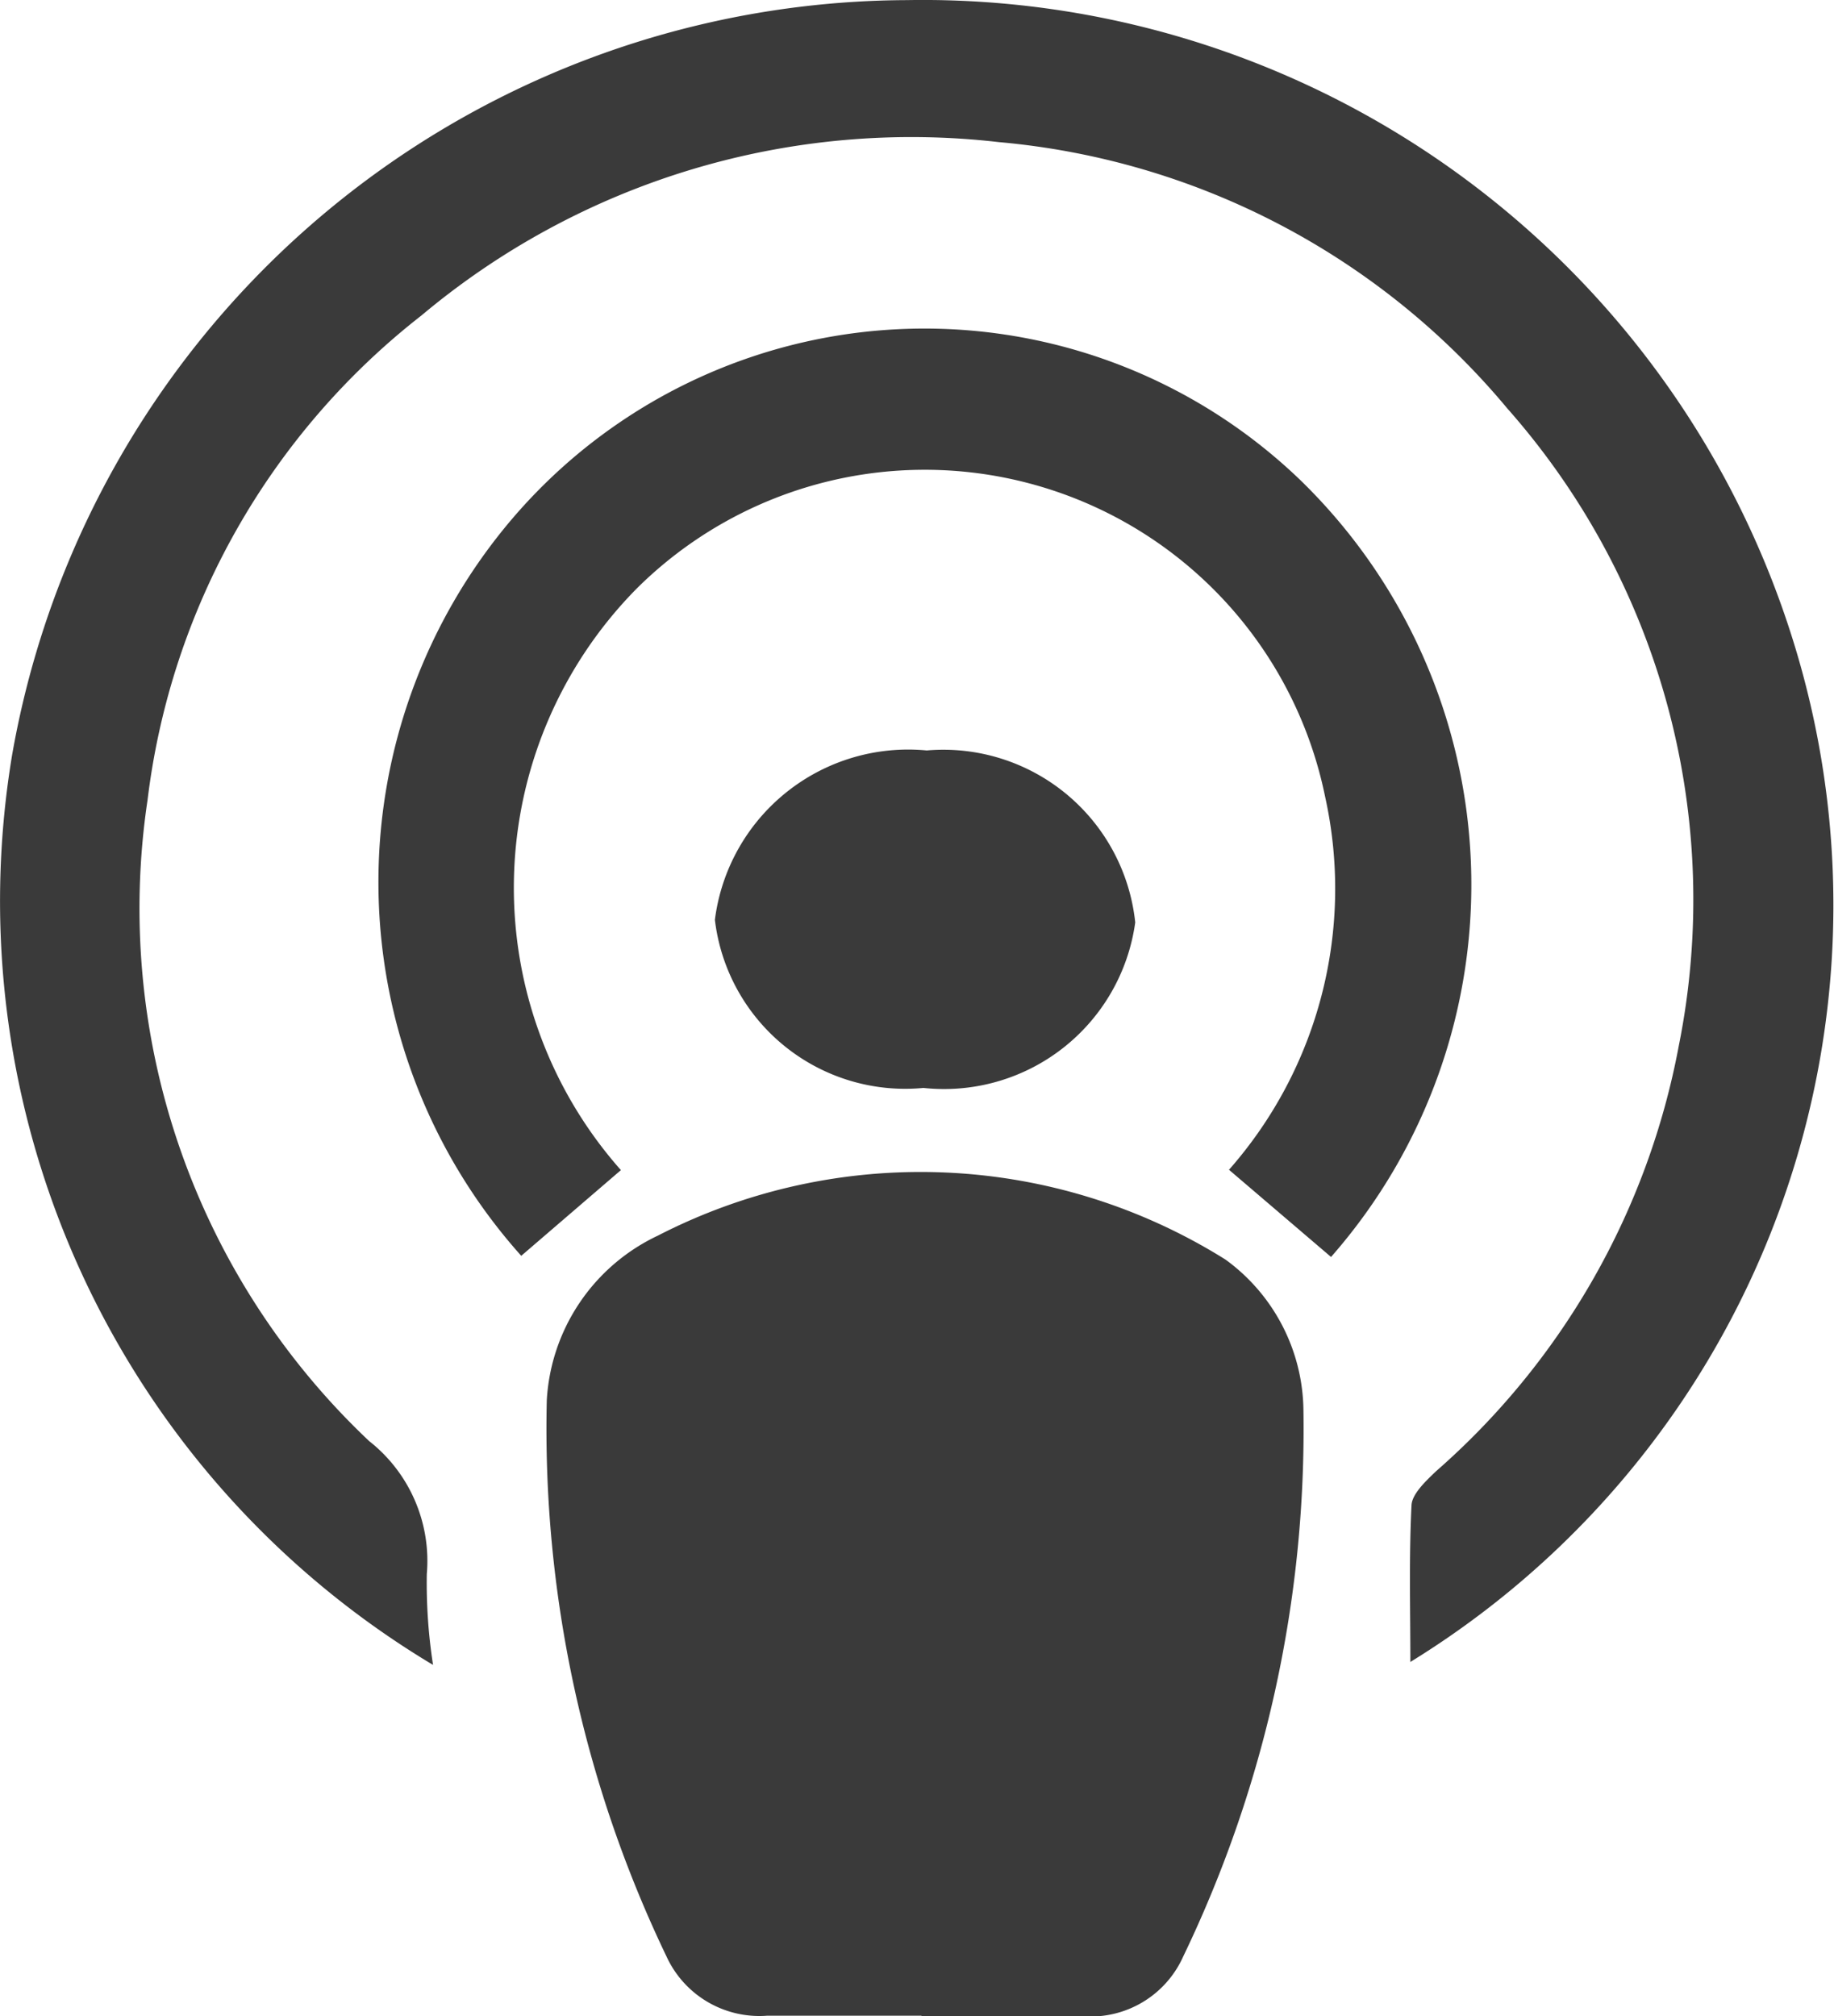
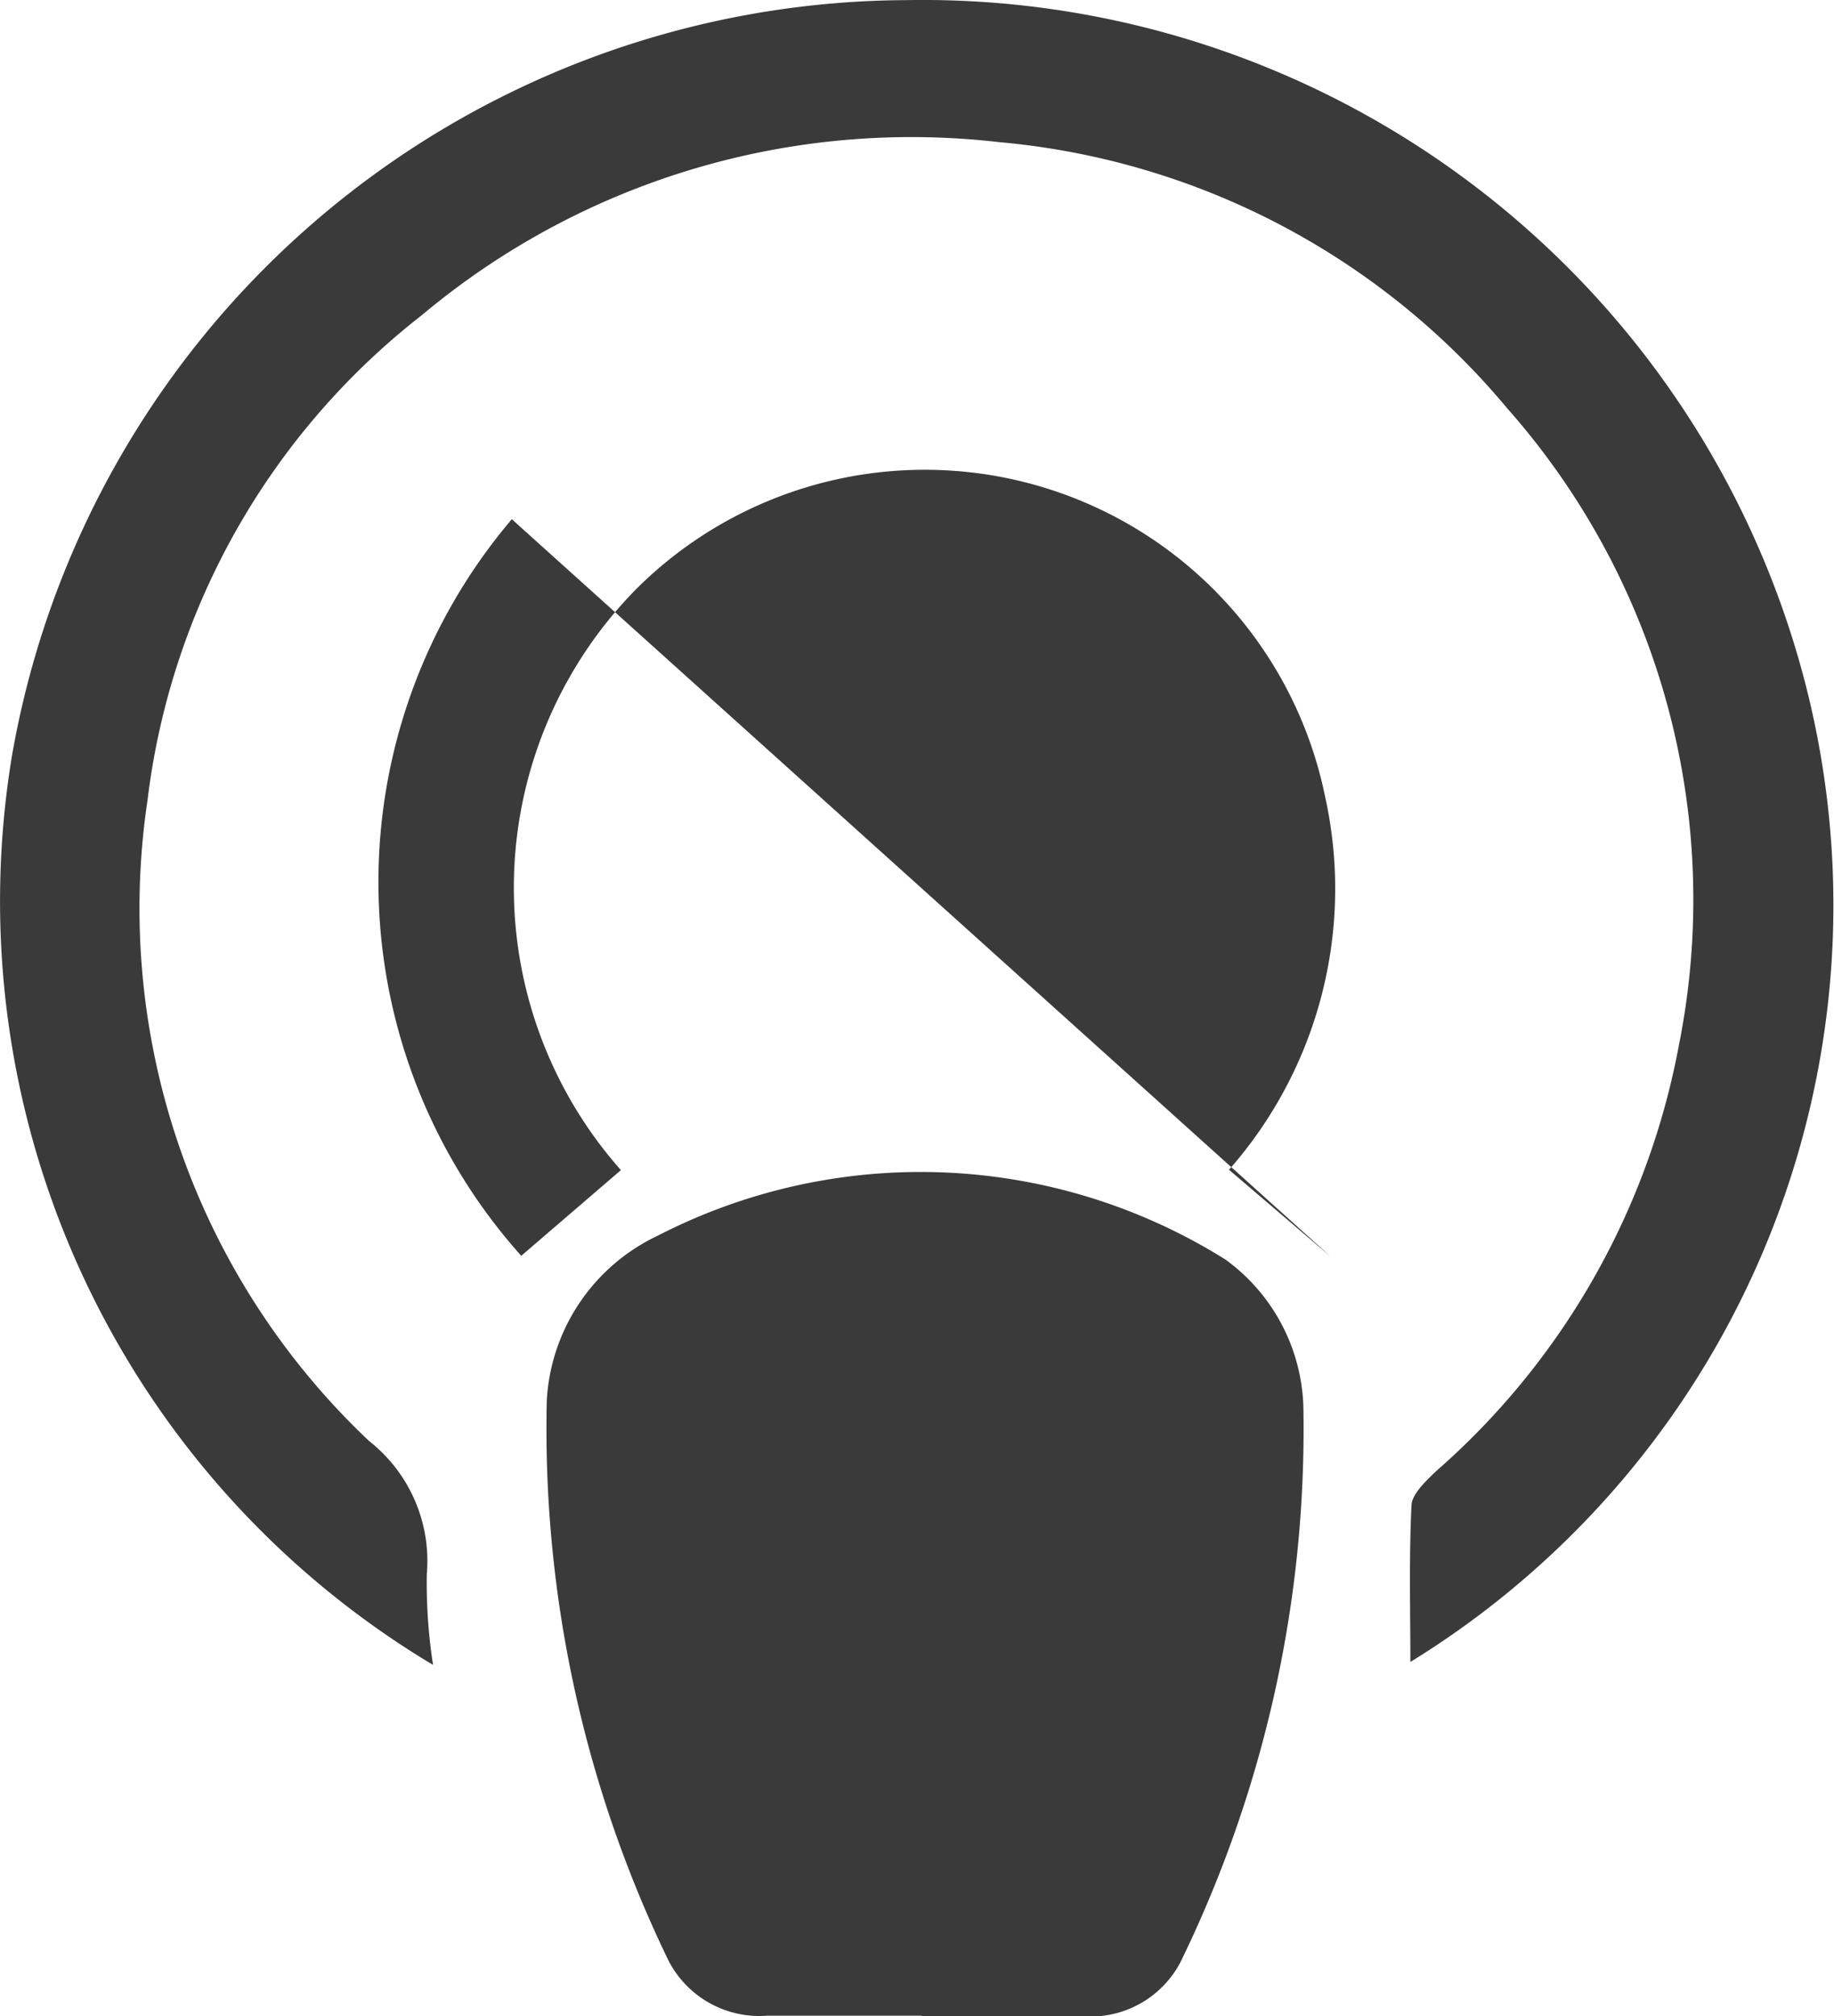
<svg xmlns="http://www.w3.org/2000/svg" width="16.157" height="17.762" viewBox="0 0 16.157 17.762">
  <g id="icon-podcast-gray" transform="translate(-0.3 -0.065)">
    <g id="podcast" transform="translate(0.3 0.065)">
      <g id="Group-3">
        <path id="Fill-1" d="M12.725,14.707c0-.457-.013-.92.01-1.382.005-.1.127-.214.217-.3A6.587,6.587,0,0,0,15.09,9.276a6.533,6.533,0,0,0-1.512-5.614A6.585,6.585,0,0,0,9.1,1.317,6.714,6.714,0,0,0,4.013,2.844,6.388,6.388,0,0,0,1.6,7.112,6.453,6.453,0,0,0,3.552,12.76a1.343,1.343,0,0,1,.508,1.172,4.705,4.705,0,0,0,.055.8A7.843,7.843,0,0,1,.407,6.714,8.035,8.035,0,0,1,8.289.066a8.03,8.03,0,0,1,7.9,5.962,7.827,7.827,0,0,1-3.466,8.679" transform="translate(-0.3 -0.065)" fill="#3a3a3a" fill-rule="evenodd" />
      </g>
      <path id="Fill-4" d="M7.522,15.9c-.452,0-.9,0-1.357,0a.9.9,0,0,1-.889-.521,10.745,10.745,0,0,1-1.055-4.9A1.71,1.71,0,0,1,5.2,9.028a5.059,5.059,0,0,1,5,.211,1.663,1.663,0,0,1,.687,1.333,10.712,10.712,0,0,1-1.059,4.806.894.894,0,0,1-.883.527c-.474,0-.948,0-1.422,0" transform="translate(0.596 1.857)" fill="#3a3a3a" fill-rule="evenodd" />
-       <path id="Fill-6" d="M11.406,10.6l-.9-.769a3.745,3.745,0,0,0,.847-3.286A3.6,3.6,0,0,0,5.293,4.706a3.751,3.751,0,0,0-.144,5.128l-.878.755A4.936,4.936,0,0,1,4.188,4.1a4.774,4.774,0,0,1,6.943-.348,4.969,4.969,0,0,1,.275,6.846" transform="translate(0.321 0.474)" fill="#3a3a3a" fill-rule="evenodd" />
-       <path id="Fill-8" d="M7.263,8.419A1.688,1.688,0,0,1,5.426,6.938,1.716,1.716,0,0,1,7.292,5.446,1.7,1.7,0,0,1,9.129,6.961,1.7,1.7,0,0,1,7.263,8.419" transform="translate(0.872 1.165)" fill="#3a3a3a" fill-rule="evenodd" />
+       <path id="Fill-6" d="M11.406,10.6l-.9-.769a3.745,3.745,0,0,0,.847-3.286A3.6,3.6,0,0,0,5.293,4.706a3.751,3.751,0,0,0-.144,5.128l-.878.755A4.936,4.936,0,0,1,4.188,4.1" transform="translate(0.321 0.474)" fill="#3a3a3a" fill-rule="evenodd" />
    </g>
  </g>
</svg>